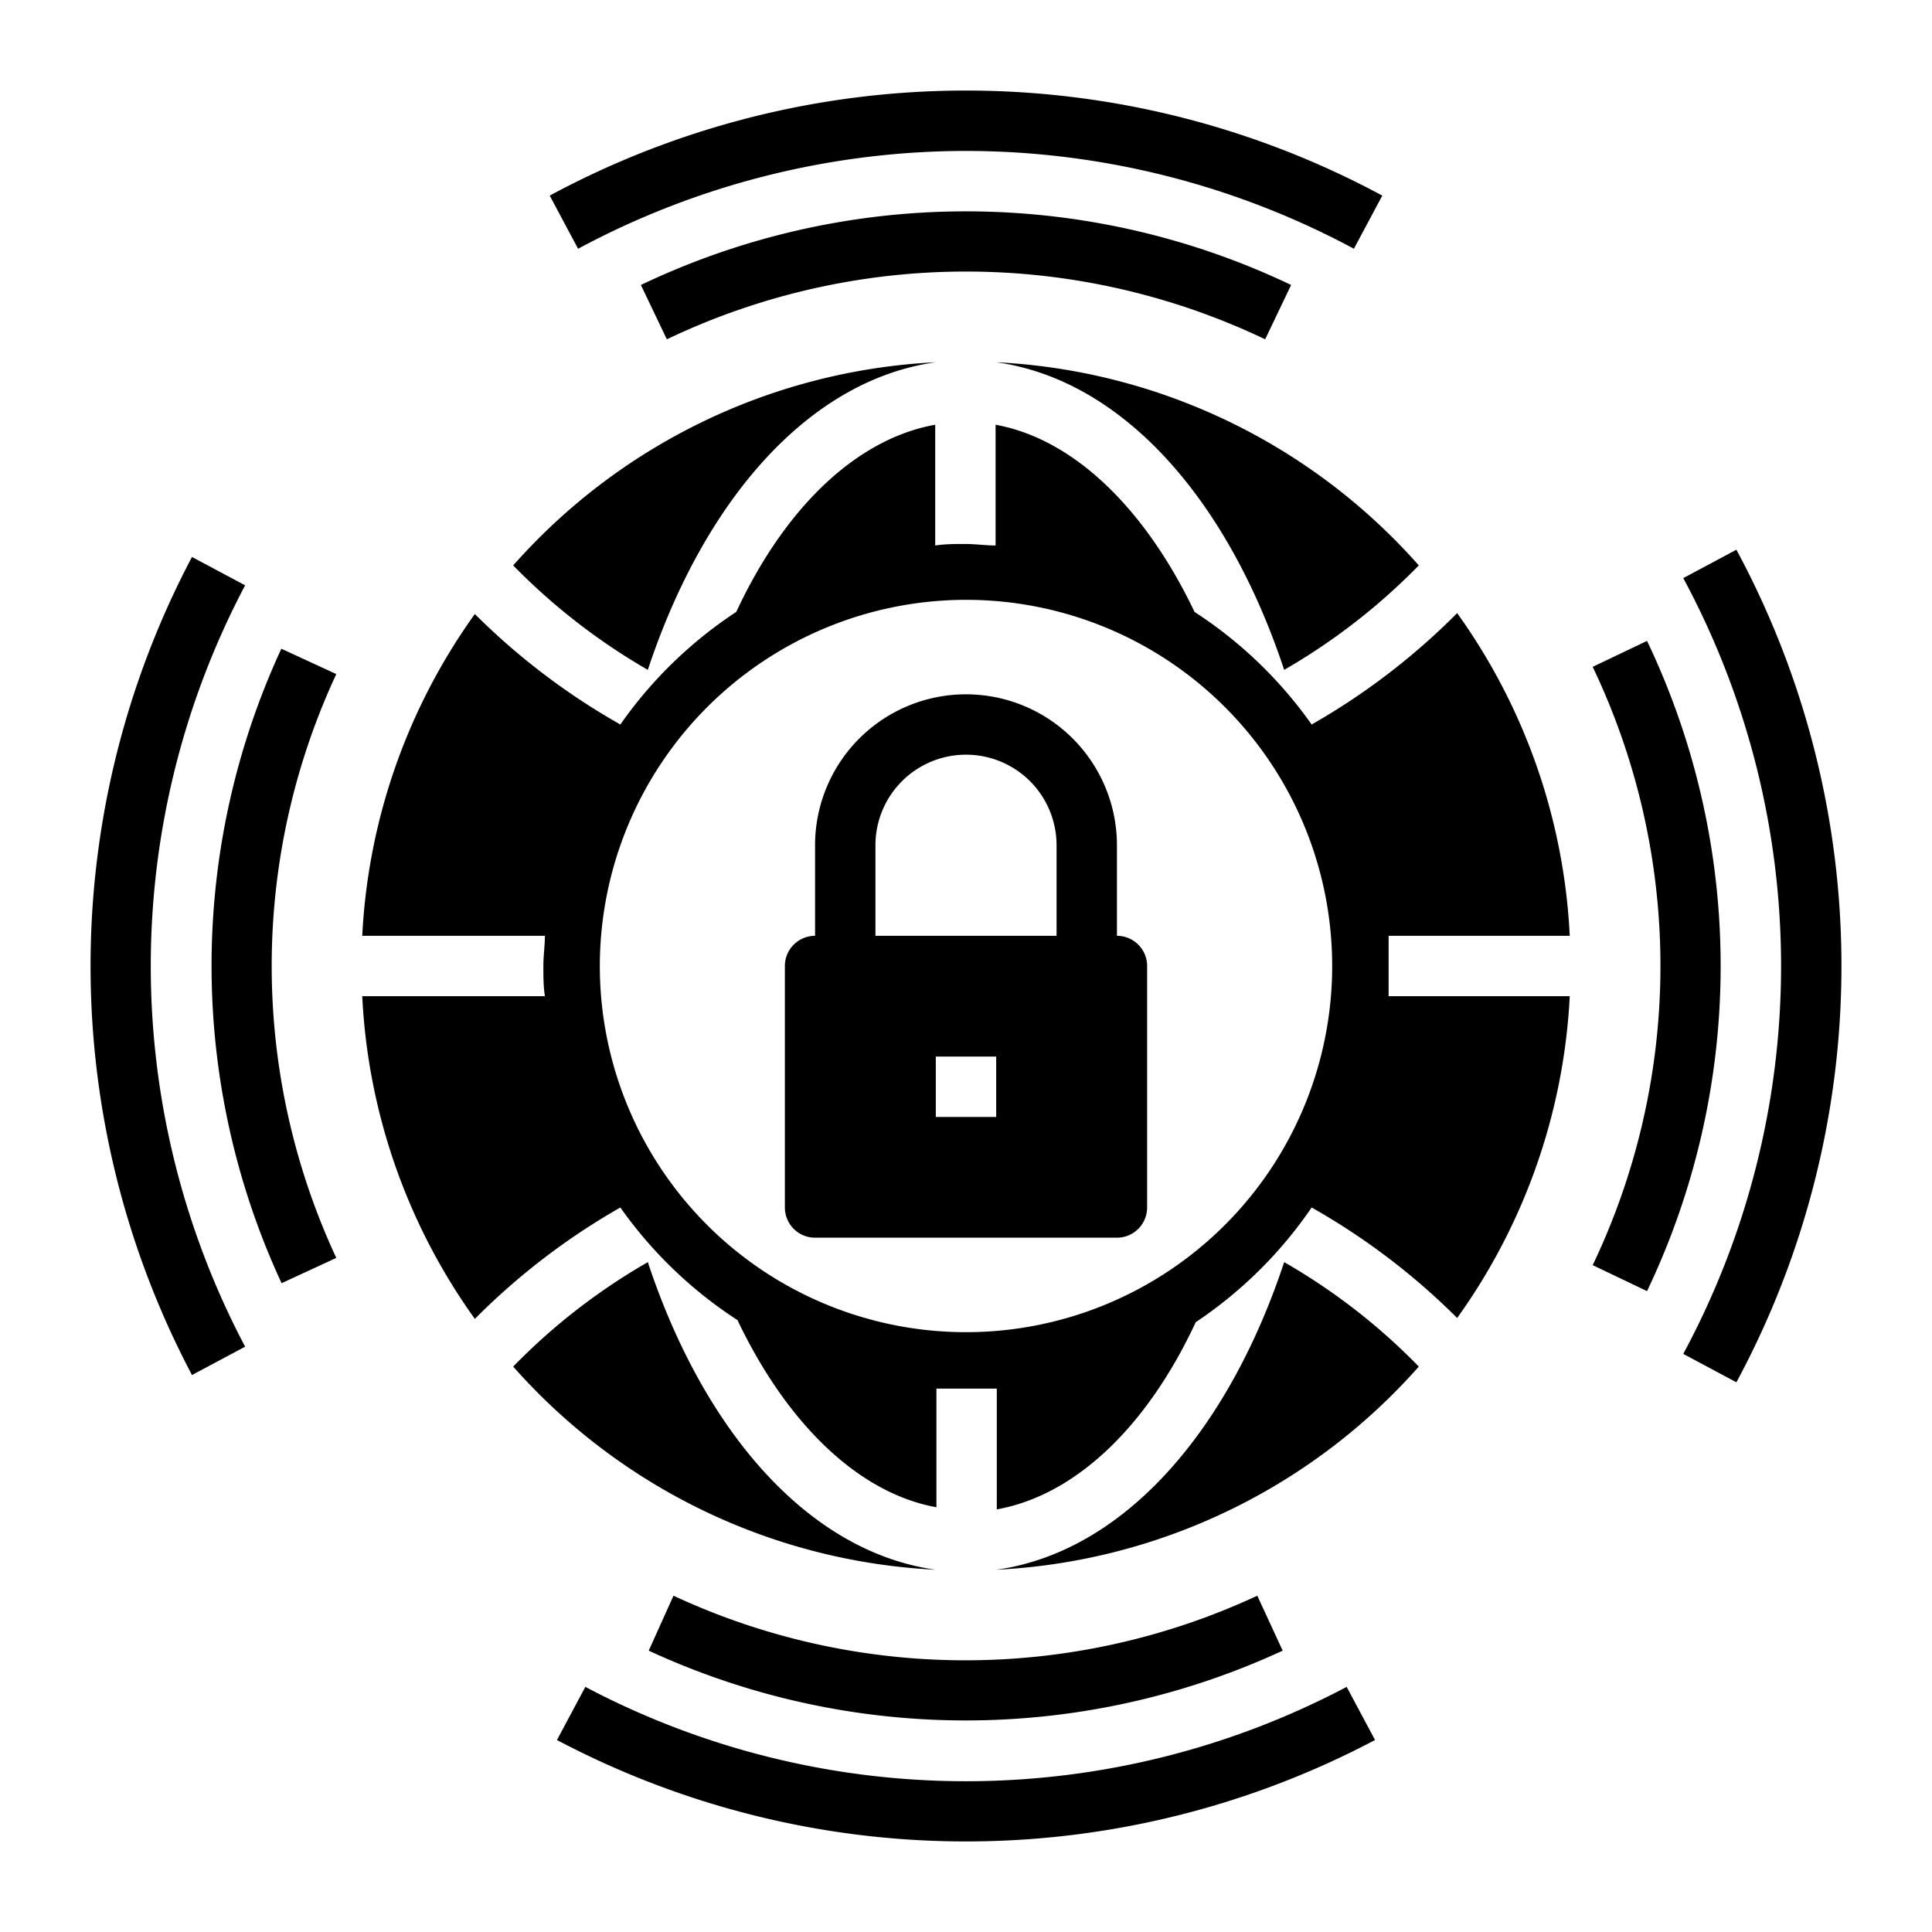
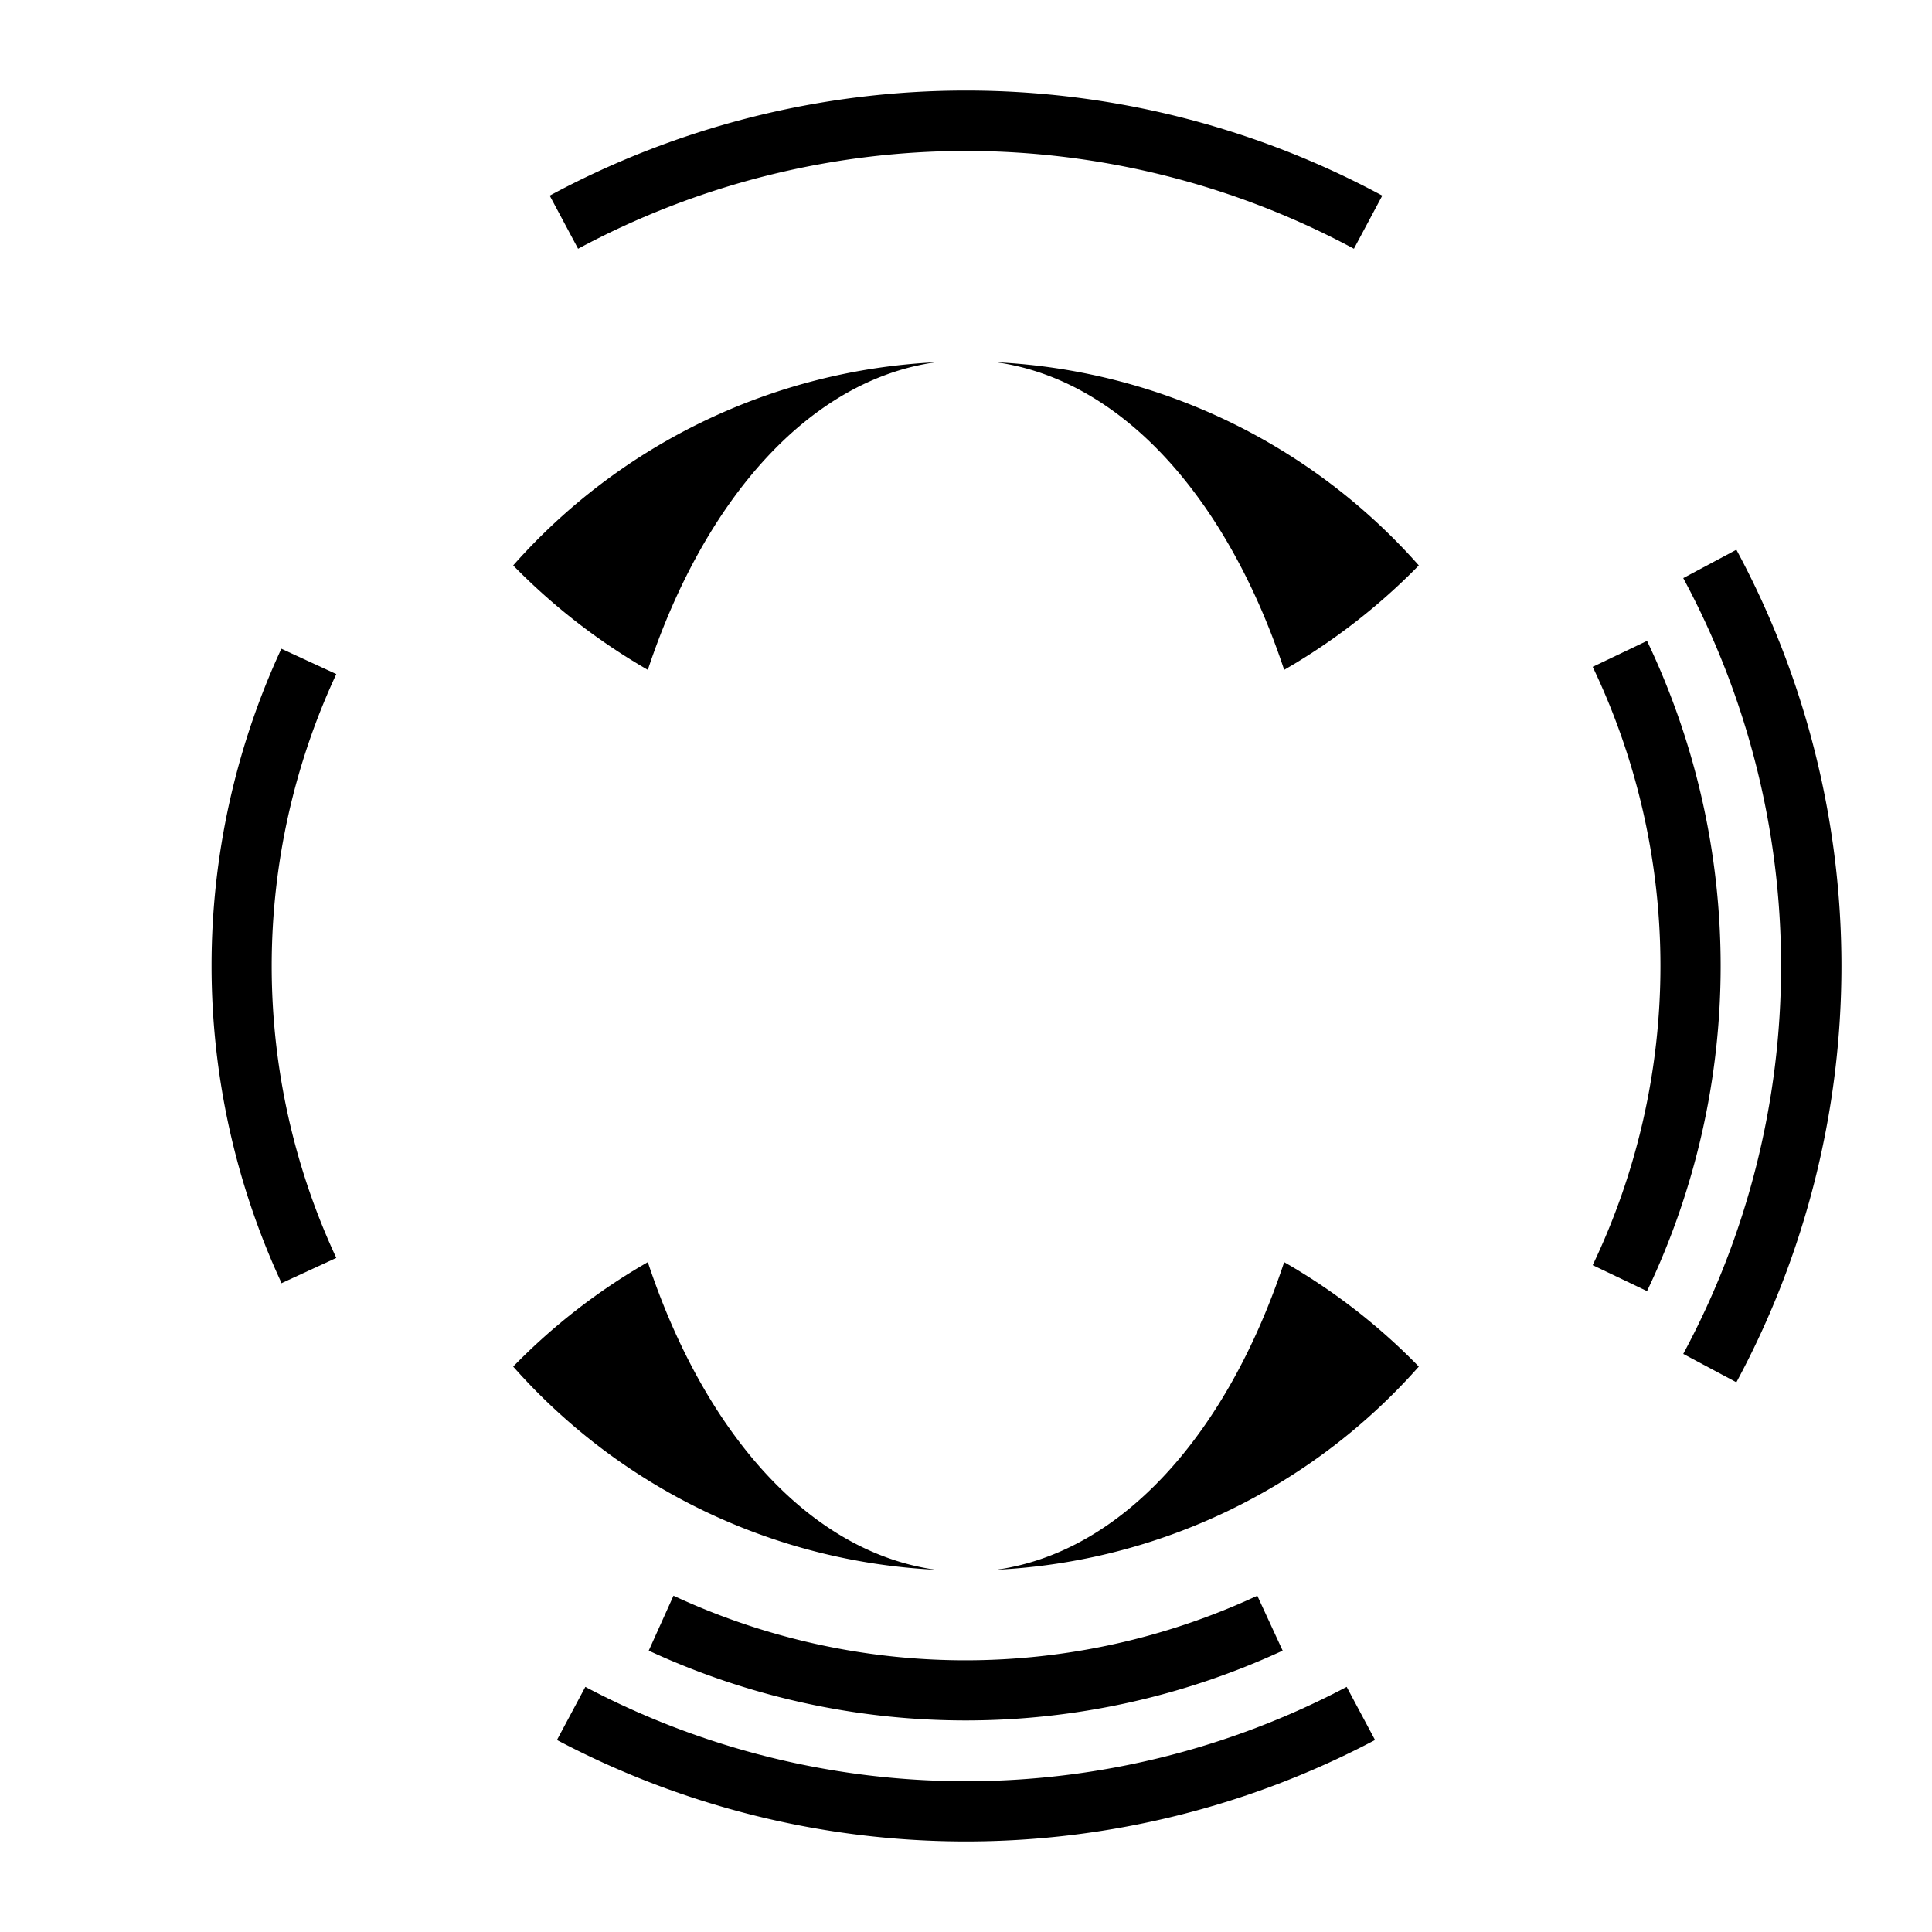
<svg xmlns="http://www.w3.org/2000/svg" id="Layer_1" height="512" viewBox="0 0 64 64" width="512" data-name="Layer 1">
  <path d="m54.56 42.77a25 25 0 0 0 0-21.54l-1.8.86a23 23 0 0 1 0 19.82z" />
  <path d="m9.32 42.51 1.82-.84a22.92 22.92 0 0 1 0-19.34l-1.82-.84a25 25 0 0 0 0 21z" />
  <path d="m55.76 44.85 1.76.94a29.06 29.06 0 0 0 0-27.58l-1.76.94a27.1 27.1 0 0 1 0 25.7z" />
-   <path d="m8.12 44.61a27 27 0 0 1 0-25.22l-1.76-.94a29 29 0 0 0 0 27.1z" />
-   <path d="m42.77 9.44a25 25 0 0 0 -21.54 0l.86 1.8a23 23 0 0 1 19.82 0z" />
  <path d="m21.49 54.68a25 25 0 0 0 21 0l-.84-1.82a22.92 22.92 0 0 1 -19.34 0z" />
  <path d="m32 5a27.2 27.2 0 0 1 12.85 3.24l.94-1.76a29.06 29.06 0 0 0 -27.58 0l.94 1.76a27.2 27.2 0 0 1 12.85-3.24z" />
  <path d="m45.55 57.64-.94-1.76a27 27 0 0 1 -25.22 0l-.94 1.76a29 29 0 0 0 27.1 0z" />
-   <path d="m27 41h10a1 1 0 0 0 1-1v-8a1 1 0 0 0 -1-1v-3a5 5 0 0 0 -10 0v3a1 1 0 0 0 -1 1v8a1 1 0 0 0 1 1zm6-4h-2v-2h2zm-4-9a3 3 0 1 1 6 0v3h-6z" />
-   <path d="m15.73 43.69a22.47 22.47 0 0 1 4.82-3.69 14.21 14.21 0 0 0 3.88 3.73c1.63 3.42 4 5.73 6.59 6.2v-3.93h1s.67 0 1 0v4c2.63-.47 5-2.78 6.59-6.2a14.21 14.21 0 0 0 3.84-3.8 22.47 22.47 0 0 1 4.82 3.66 20 20 0 0 0 3.73-10.66h-6c0-.33 0-.66 0-1s0-.67 0-1h6a20 20 0 0 0 -3.73-10.69 22.47 22.47 0 0 1 -4.82 3.69 14.21 14.21 0 0 0 -3.88-3.73c-1.63-3.42-4-5.73-6.59-6.2v4c-.33 0-.66-.05-1-.05s-.67 0-1 .05v-4c-2.63.47-5 2.78-6.59 6.2a14.21 14.21 0 0 0 -3.84 3.73 22.47 22.47 0 0 1 -4.82-3.66 20 20 0 0 0 -3.73 10.66h6.05c0 .33-.05.66-.05 1s0 .67.05 1h-6.05a20 20 0 0 0 3.73 10.69zm16.27-23.82a12.13 12.13 0 1 1 -12.13 12.13 12.14 12.14 0 0 1 12.13-12.13z" />
-   <path d="m31 12a20 20 0 0 0 -14 6.73 20.69 20.69 0 0 0 4.46 3.46c1.89-5.7 5.38-9.61 9.54-10.19z" />
+   <path d="m31 12a20 20 0 0 0 -14 6.73 20.69 20.69 0 0 0 4.46 3.46c1.89-5.7 5.38-9.61 9.54-10.19" />
  <path d="m42.54 22.19a20.69 20.69 0 0 0 4.46-3.46 20 20 0 0 0 -14-6.73c4.16.58 7.65 4.49 9.54 10.19z" />
  <path d="m21.46 41.81a20.38 20.38 0 0 0 -4.46 3.46 20 20 0 0 0 14 6.73c-4.16-.58-7.65-4.49-9.54-10.19z" />
  <path d="m47 45.27a20.38 20.38 0 0 0 -4.46-3.46c-1.89 5.7-5.38 9.61-9.54 10.19a20 20 0 0 0 14-6.73z" />
</svg>